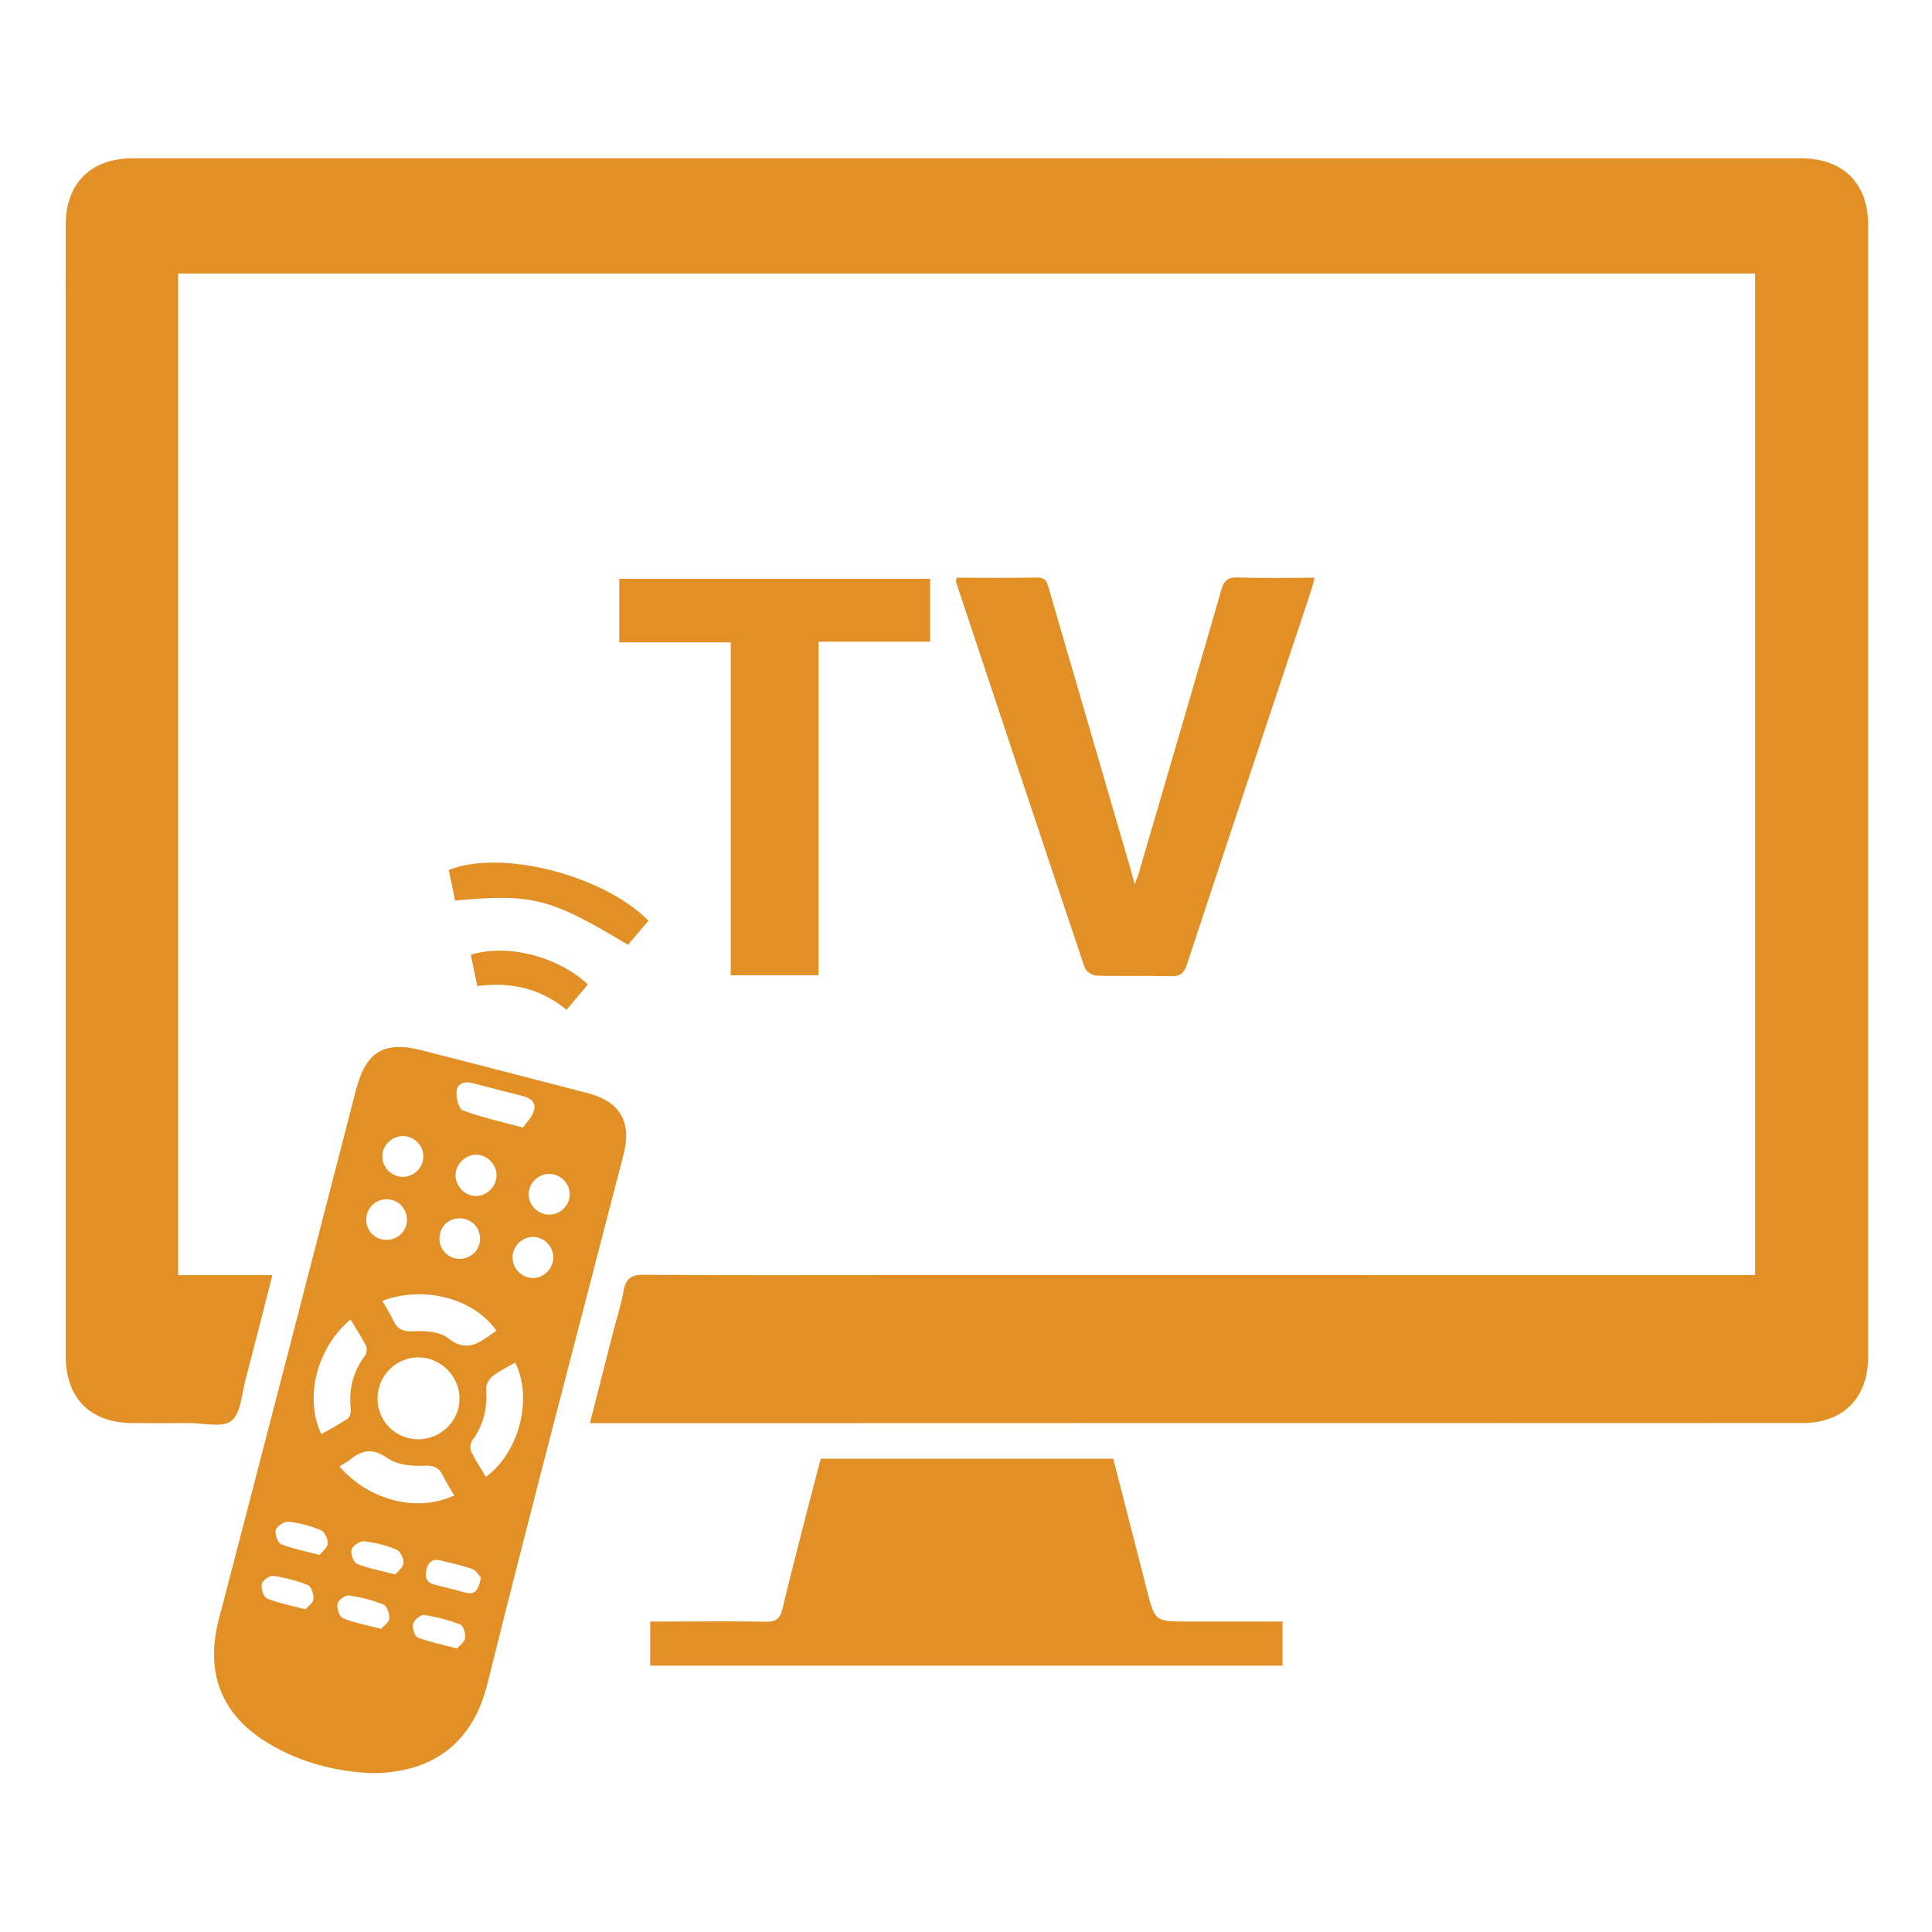
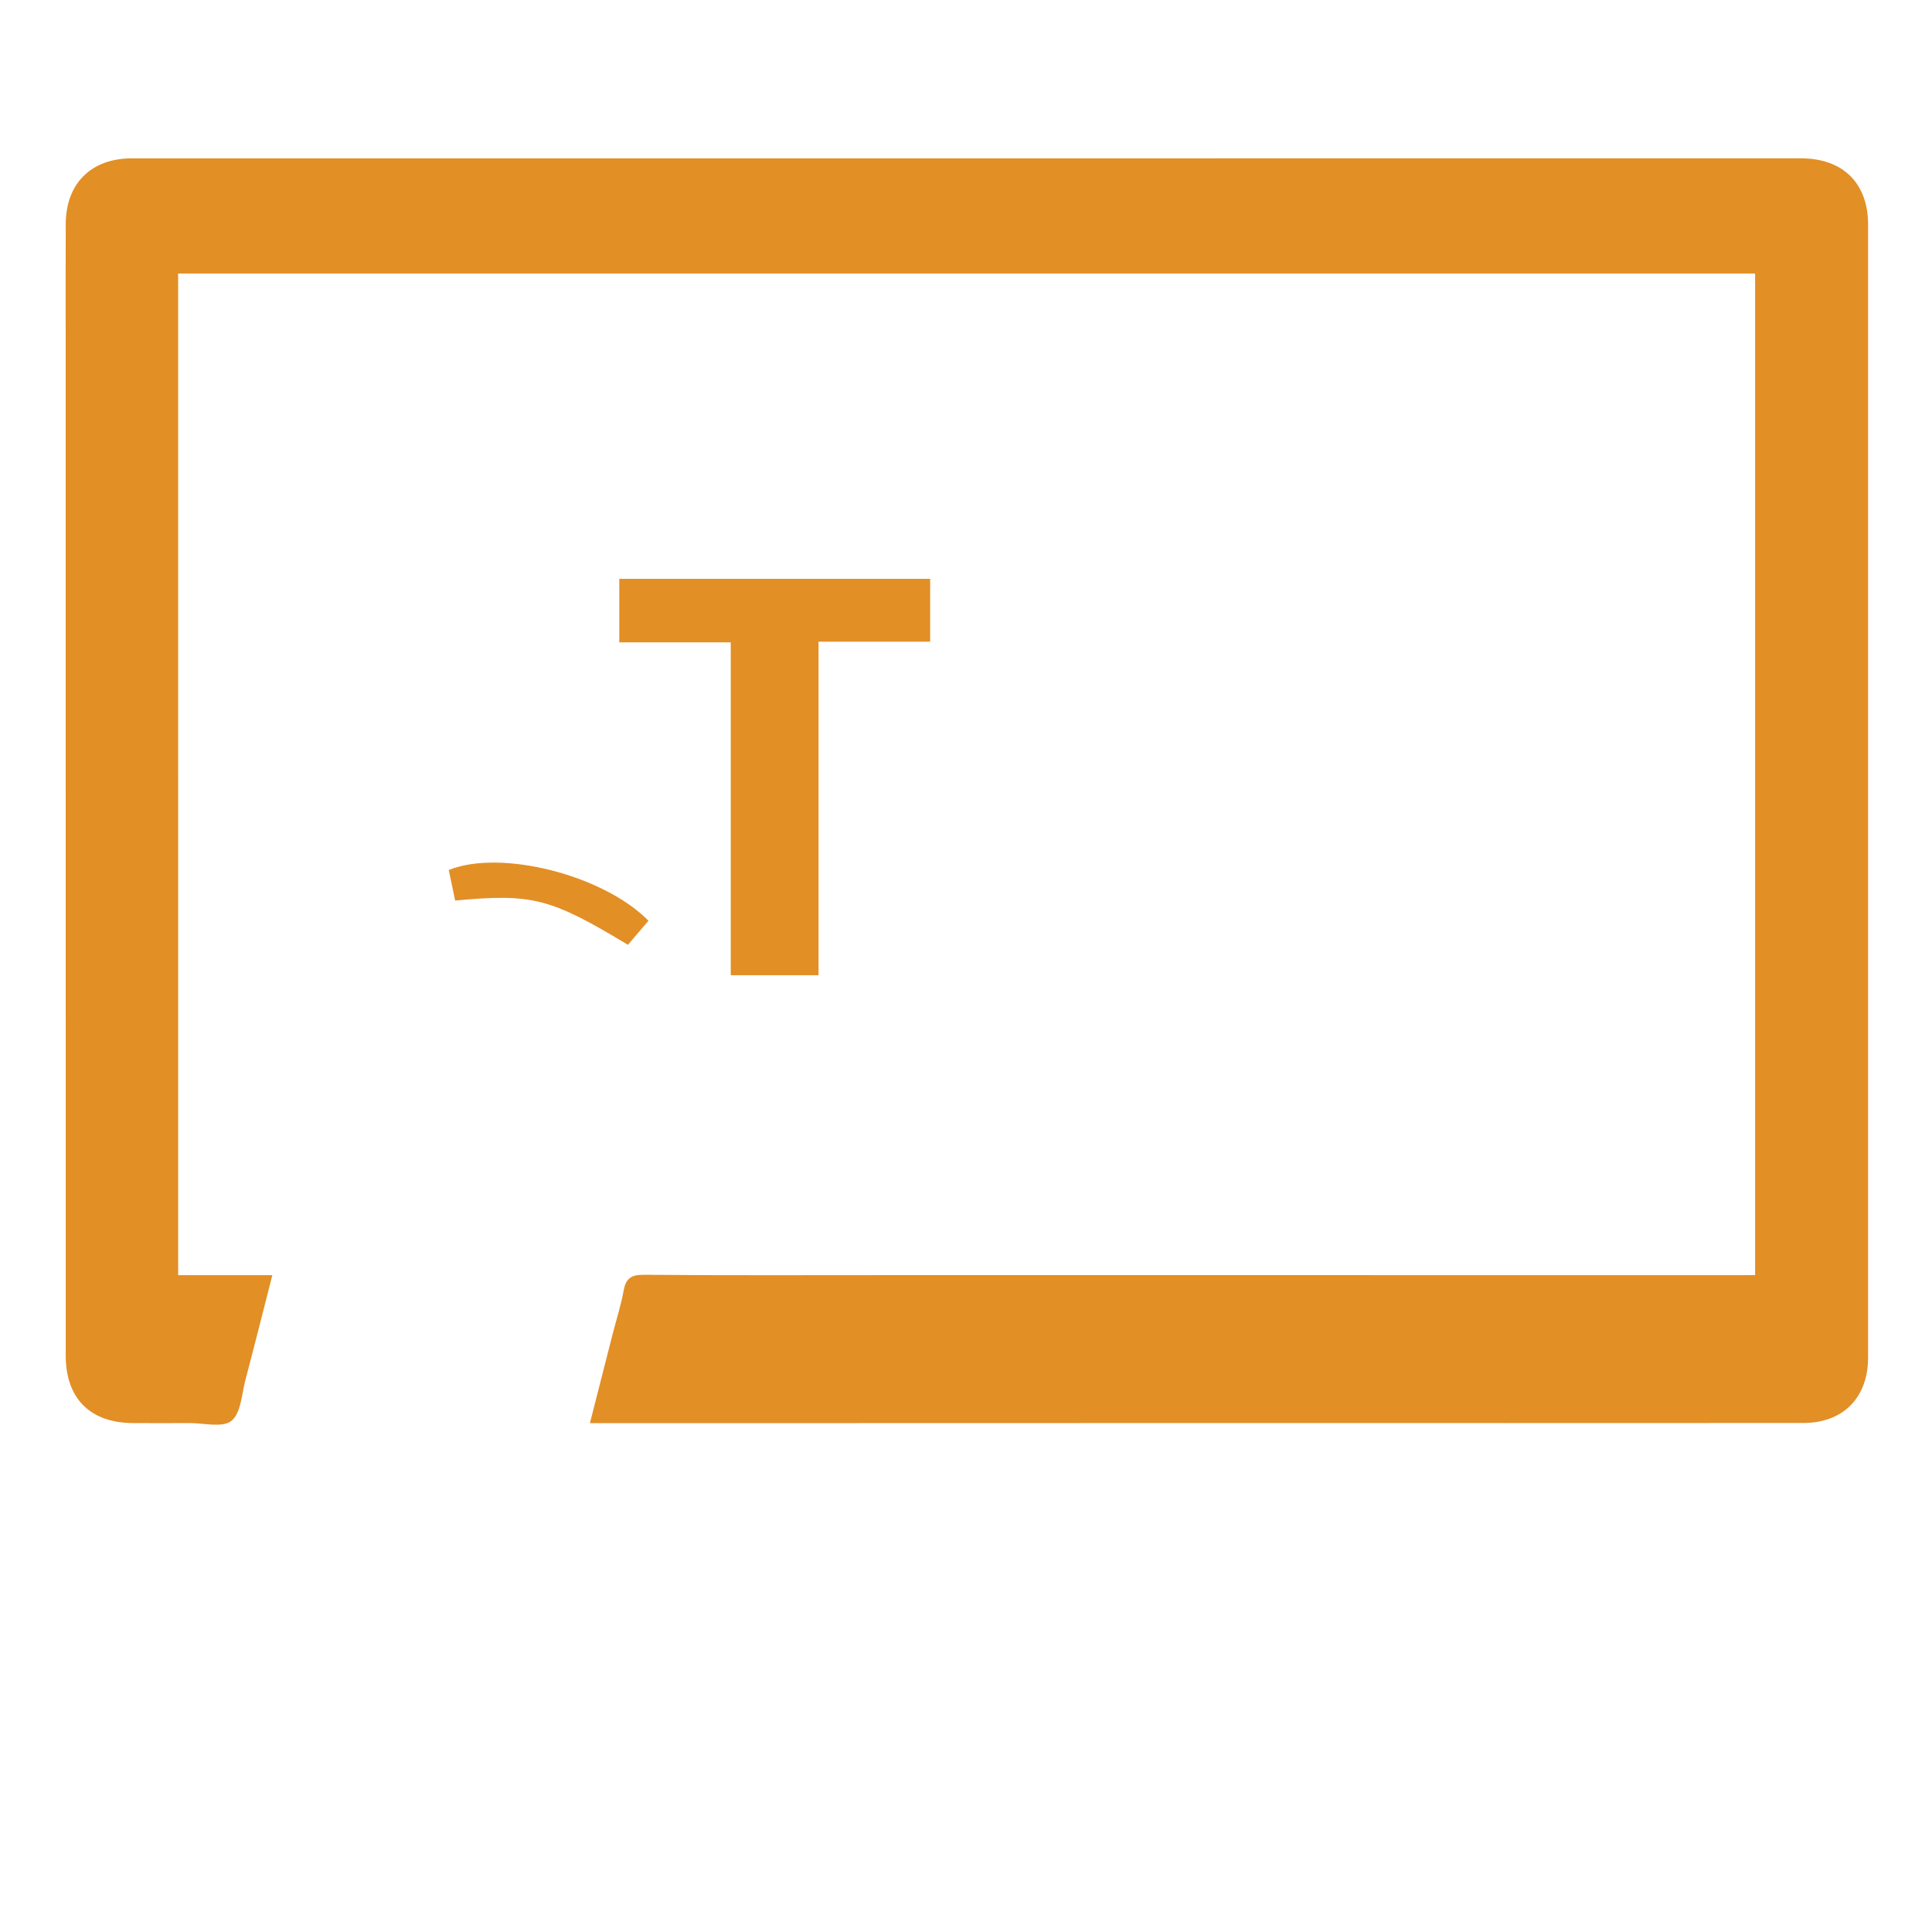
<svg xmlns="http://www.w3.org/2000/svg" version="1.1" id="Capa_1" x="0px" y="0px" width="512px" height="512px" viewBox="0 0 512 512" enable-background="new 0 0 512 512" xml:space="preserve">
  <path fill-rule="evenodd" clip-rule="evenodd" fill="#E28F26" d="M47.213,337.931c4.448,0,8.526,0,12.606,0  c3.962,0,7.924,0,12.355,0c-2.431,9.501-4.714,18.62-7.118,27.708c-1.005,3.8-1.194,8.888-3.732,10.903  c-2.389,1.9-7.377,0.559-11.224,0.583c-4.974,0.03-9.947,0.03-14.919,0c-11.313-0.067-17.762-6.539-17.764-17.885  c-0.01-89.145-0.007-178.287-0.007-267.43c0-10.815-0.033-21.632,0.011-32.449c0.042-10.743,6.732-17.396,17.529-17.396  c147.453-0.012,294.904-0.011,442.357-0.003c11.073,0.002,17.754,6.575,17.757,17.546c0.016,100.084,0.019,200.169,0,300.253  c-0.003,10.618-6.593,17.339-17.162,17.345c-52.589,0.043-105.178,0.006-157.77,0.012c-44.755,0-89.512,0.019-134.267,0.031  c-9.672,0-19.345,0-29.533,0c2.109-8.269,4.088-16.04,6.078-23.811c0.955-3.728,2.155-7.412,2.834-11.194  c0.581-3.236,1.88-4.347,5.357-4.311c21.879,0.188,43.762,0.091,65.643,0.091c74.721,0,149.44,0,224.161,0.006  c1.472,0,2.944-0.006,4.72-0.006c0-88.615,0-176.911,0-265.438c-139.317,0-278.489,0-417.914,0  C47.213,160.922,47.213,249.135,47.213,337.931z" />
-   <path fill-rule="evenodd" clip-rule="evenodd" fill="#E28F26" d="M98.692,469.9c-9.204-0.34-18.901-2.635-27.717-7.983  c-12.454-7.558-16.64-18.765-12.969-32.825c12.203-46.721,24.243-93.484,36.336-140.236c2.627-10.163,7.42-13.083,17.47-10.509  c14.67,3.764,29.336,7.546,43.994,11.358c8.514,2.21,11.667,7.619,9.436,16.258c-12.072,46.758-24.45,93.442-36.088,140.304  C125.43,461.261,115.431,469.791,98.692,469.9z M110.857,381.429c6.042-0.006,10.988-4.941,10.923-10.897  c-0.063-5.955-5.144-10.921-11.07-10.824c-5.848,0.104-10.59,4.894-10.665,10.782C99.967,376.554,104.792,381.429,110.857,381.429z   M128.765,391.374c8.834-6.381,12.538-20.823,7.761-30.281c-2.021,1.189-4.183,2.186-5.99,3.63  c-0.927,0.741-1.787,2.313-1.706,3.437c0.368,5.045-0.688,9.556-3.712,13.659c-0.499,0.674-0.63,2.095-0.264,2.854  C125.981,386.984,127.43,389.139,128.765,391.374z M89.967,388.635c7.8,9.04,20.679,12.251,30.406,7.674  c-0.99-1.718-2.084-3.357-2.918-5.124c-1.084-2.288-2.458-2.877-5.167-2.75c-3.198,0.152-7.086-0.243-9.557-1.991  c-3.926-2.769-6.795-2.21-10.055,0.438C91.926,387.495,91.049,387.944,89.967,388.635z M101.336,344.743  c1.03,1.828,2.06,3.363,2.795,5.027c1.088,2.458,2.582,3.169,5.431,3.029c3.082-0.152,7.001,0.072,9.188,1.827  c4.368,3.515,7.495,1.791,10.999-0.717c0.596-0.431,1.222-0.819,1.835-1.226C125.648,344.136,112.464,340.56,101.336,344.743z   M85.154,380.076c2.35-1.354,4.75-2.599,6.968-4.11c0.586-0.4,0.927-1.663,0.838-2.465c-0.589-5.3,0.592-10.041,3.832-14.321  c0.445-0.582,0.528-1.882,0.187-2.549c-1.214-2.374-2.685-4.614-4.09-6.958C83.919,357.201,80.587,370.405,85.154,380.076z   M138.578,298.823c0.898-1.28,2.255-2.604,2.849-4.207c0.786-2.131-0.502-3.527-2.62-4.079c-4.55-1.185-9.112-2.319-13.658-3.521  c-2.216-0.583-4.018,0.219-4.172,2.355c-0.12,1.646,0.598,4.499,1.659,4.894C127.482,296.061,132.582,297.184,138.578,298.823z   M131.594,311.342c-0.061-2.914-2.674-5.428-5.557-5.336c-2.879,0.085-5.426,2.768-5.313,5.597c0.117,2.975,2.71,5.47,5.564,5.354  C129.22,316.836,131.654,314.261,131.594,311.342z M106.683,301.069c-2.965,0.055-5.411,2.557-5.362,5.494  c0.048,2.938,2.575,5.373,5.523,5.324c2.953-0.048,5.4-2.556,5.359-5.494C112.162,303.462,109.625,301.015,106.683,301.069z   M150.995,316.666c0.089-2.92-2.333-5.477-5.276-5.567c-2.949-0.097-5.514,2.295-5.611,5.228c-0.097,2.932,2.31,5.464,5.279,5.561  C148.349,321.977,150.903,319.597,150.995,316.666z M121.933,322.864c-3.096-0.066-5.453,2.24-5.465,5.354  c-0.009,2.908,2.186,5.239,5.08,5.391c3.017,0.152,5.576-2.179,5.682-5.185C127.338,325.408,124.982,322.937,121.933,322.864z   M146.624,333.427c0.097-2.963-2.273-5.524-5.21-5.634c-2.918-0.109-5.478,2.307-5.576,5.27c-0.102,2.962,2.269,5.519,5.21,5.615  C143.979,338.776,146.526,336.378,146.624,333.427z M107.856,323.465c0.091-3.022-2.188-5.524-5.148-5.646  c-3.008-0.128-5.5,2.143-5.641,5.136c-0.143,3.029,2.114,5.5,5.13,5.628C105.214,328.704,107.769,326.397,107.856,323.465z   M84.69,412.063c0.631-0.808,2.076-1.846,2.166-2.993c0.093-1.184-0.845-3.169-1.839-3.582c-2.713-1.129-5.663-1.894-8.584-2.222  c-1.085-0.121-3.036,1.16-3.348,2.186c-0.326,1.068,0.511,3.399,1.417,3.771C77.45,410.436,80.662,411.007,84.69,412.063z   M104.771,417.254c0.625-0.801,2.079-1.846,2.163-2.993c0.088-1.189-0.859-3.175-1.864-3.594c-2.706-1.135-5.653-1.894-8.569-2.216  c-1.081-0.121-3.023,1.178-3.332,2.204c-0.323,1.074,0.518,3.394,1.425,3.77C97.538,415.633,100.744,416.197,104.771,417.254z   M127.438,418.055c-0.49-0.504-1.222-1.858-2.307-2.259c-2.654-0.983-5.474-1.499-8.22-2.234c-2.088-0.564-3.319,0.207-3.866,2.277  c-0.572,2.167-0.02,3.605,2.324,4.164c2.646,0.632,5.277,1.317,7.898,2.04C125.931,422.772,126.878,421.303,127.438,418.055z   M100.975,431.654c0.624-0.704,2.072-1.603,2.173-2.629c0.123-1.251-0.569-3.405-1.477-3.776c-2.944-1.201-6.117-1.997-9.273-2.44  c-0.926-0.127-2.787,1.293-2.966,2.24c-0.225,1.184,0.521,3.412,1.425,3.782C93.799,430.039,97.003,430.61,100.975,431.654z   M121.146,436.875c0.634-0.777,1.959-1.7,2.123-2.792c0.172-1.147-0.466-3.248-1.281-3.564c-3.087-1.195-6.358-2.058-9.633-2.537  c-0.882-0.134-2.607,1.354-2.885,2.386c-0.284,1.063,0.417,3.266,1.231,3.582C113.783,435.151,117.085,435.801,121.146,436.875z   M80.917,426.469c0.625-0.717,2.053-1.627,2.153-2.659c0.122-1.238-0.569-3.388-1.471-3.752c-2.952-1.195-6.128-1.991-9.29-2.435  c-0.927-0.127-2.791,1.3-2.967,2.247c-0.219,1.178,0.545,3.387,1.454,3.764C73.744,424.843,76.951,425.419,80.917,426.469z" />
-   <path fill-rule="evenodd" clip-rule="evenodd" fill="#E28F26" d="M339.895,429.718c0,4.098,0,7.771,0,11.687  c-55.898,0-111.633,0-167.588,0c0-3.831,0-7.498,0-11.687c2.265,0,4.453,0,6.642,0c7.955,0,15.913-0.104,23.865,0.055  c2.653,0.048,3.87-0.602,4.541-3.406c2.923-12.196,6.145-24.326,9.266-36.479c0.276-1.074,0.592-2.137,0.923-3.321  c25.819,0,51.521,0,77.477,0c2.972,11.59,5.94,23.124,8.882,34.659c2.167,8.487,2.151,8.493,10.927,8.493  C323.12,429.718,331.413,429.718,339.895,429.718z" />
-   <path fill-rule="evenodd" clip-rule="evenodd" fill="#E28F26" d="M253.494,153.104c7.23,0,14.309,0.089,21.384-0.05  c2.256-0.045,2.599,1.28,3.069,2.892c7.173,24.687,14.372,49.367,21.561,74.049c0.346,1.185,0.665,2.378,1.208,4.336  c0.543-1.502,0.898-2.335,1.15-3.199c7.285-24.915,14.588-49.825,21.788-74.763c0.689-2.381,1.605-3.433,4.305-3.34  c6.684,0.228,13.383,0.074,20.446,0.074c-0.389,1.405-0.634,2.468-0.978,3.497c-10.976,33-21.985,65.986-32.892,99.01  c-0.744,2.26-1.697,3.158-4.144,3.092c-6.584-0.17-13.177,0.043-19.761-0.146c-1.102-0.036-2.829-1.115-3.156-2.087  c-11.447-34.026-22.763-68.094-34.085-102.161C253.32,154.098,253.425,153.83,253.494,153.104z" />
  <path fill-rule="evenodd" clip-rule="evenodd" fill="#E28F26" d="M193.653,258.446c0-29.597,0-58.75,0-88.219  c-9.968,0-19.615,0-29.533,0c0-5.713,0-11.116,0-16.826c27.322,0,54.697,0,82.382,0c0,5.379,0,10.774,0,16.651  c-9.65,0-19.386,0-29.581,0c0,29.715,0,58.962,0,88.394C209.055,258.446,201.659,258.446,193.653,258.446z" />
  <path fill-rule="evenodd" clip-rule="evenodd" fill="#E28F26" d="M120.62,238.654c-0.598-2.859-1.148-5.499-1.692-8.1  c13.84-5.573,40.984,1.325,52.926,13.452c-1.812,2.122-3.641,4.262-5.446,6.374C145.793,237.97,141.12,236.762,120.62,238.654z" />
-   <path fill-rule="evenodd" clip-rule="evenodd" fill="#E28F26" d="M150.142,267.594c-7.059-5.749-14.854-7.431-23.655-6.271  c-0.608-2.927-1.173-5.636-1.729-8.304c9.652-2.996,23.084,0.419,31.037,7.872C154.018,262.999,152.226,265.124,150.142,267.594z" />
</svg>